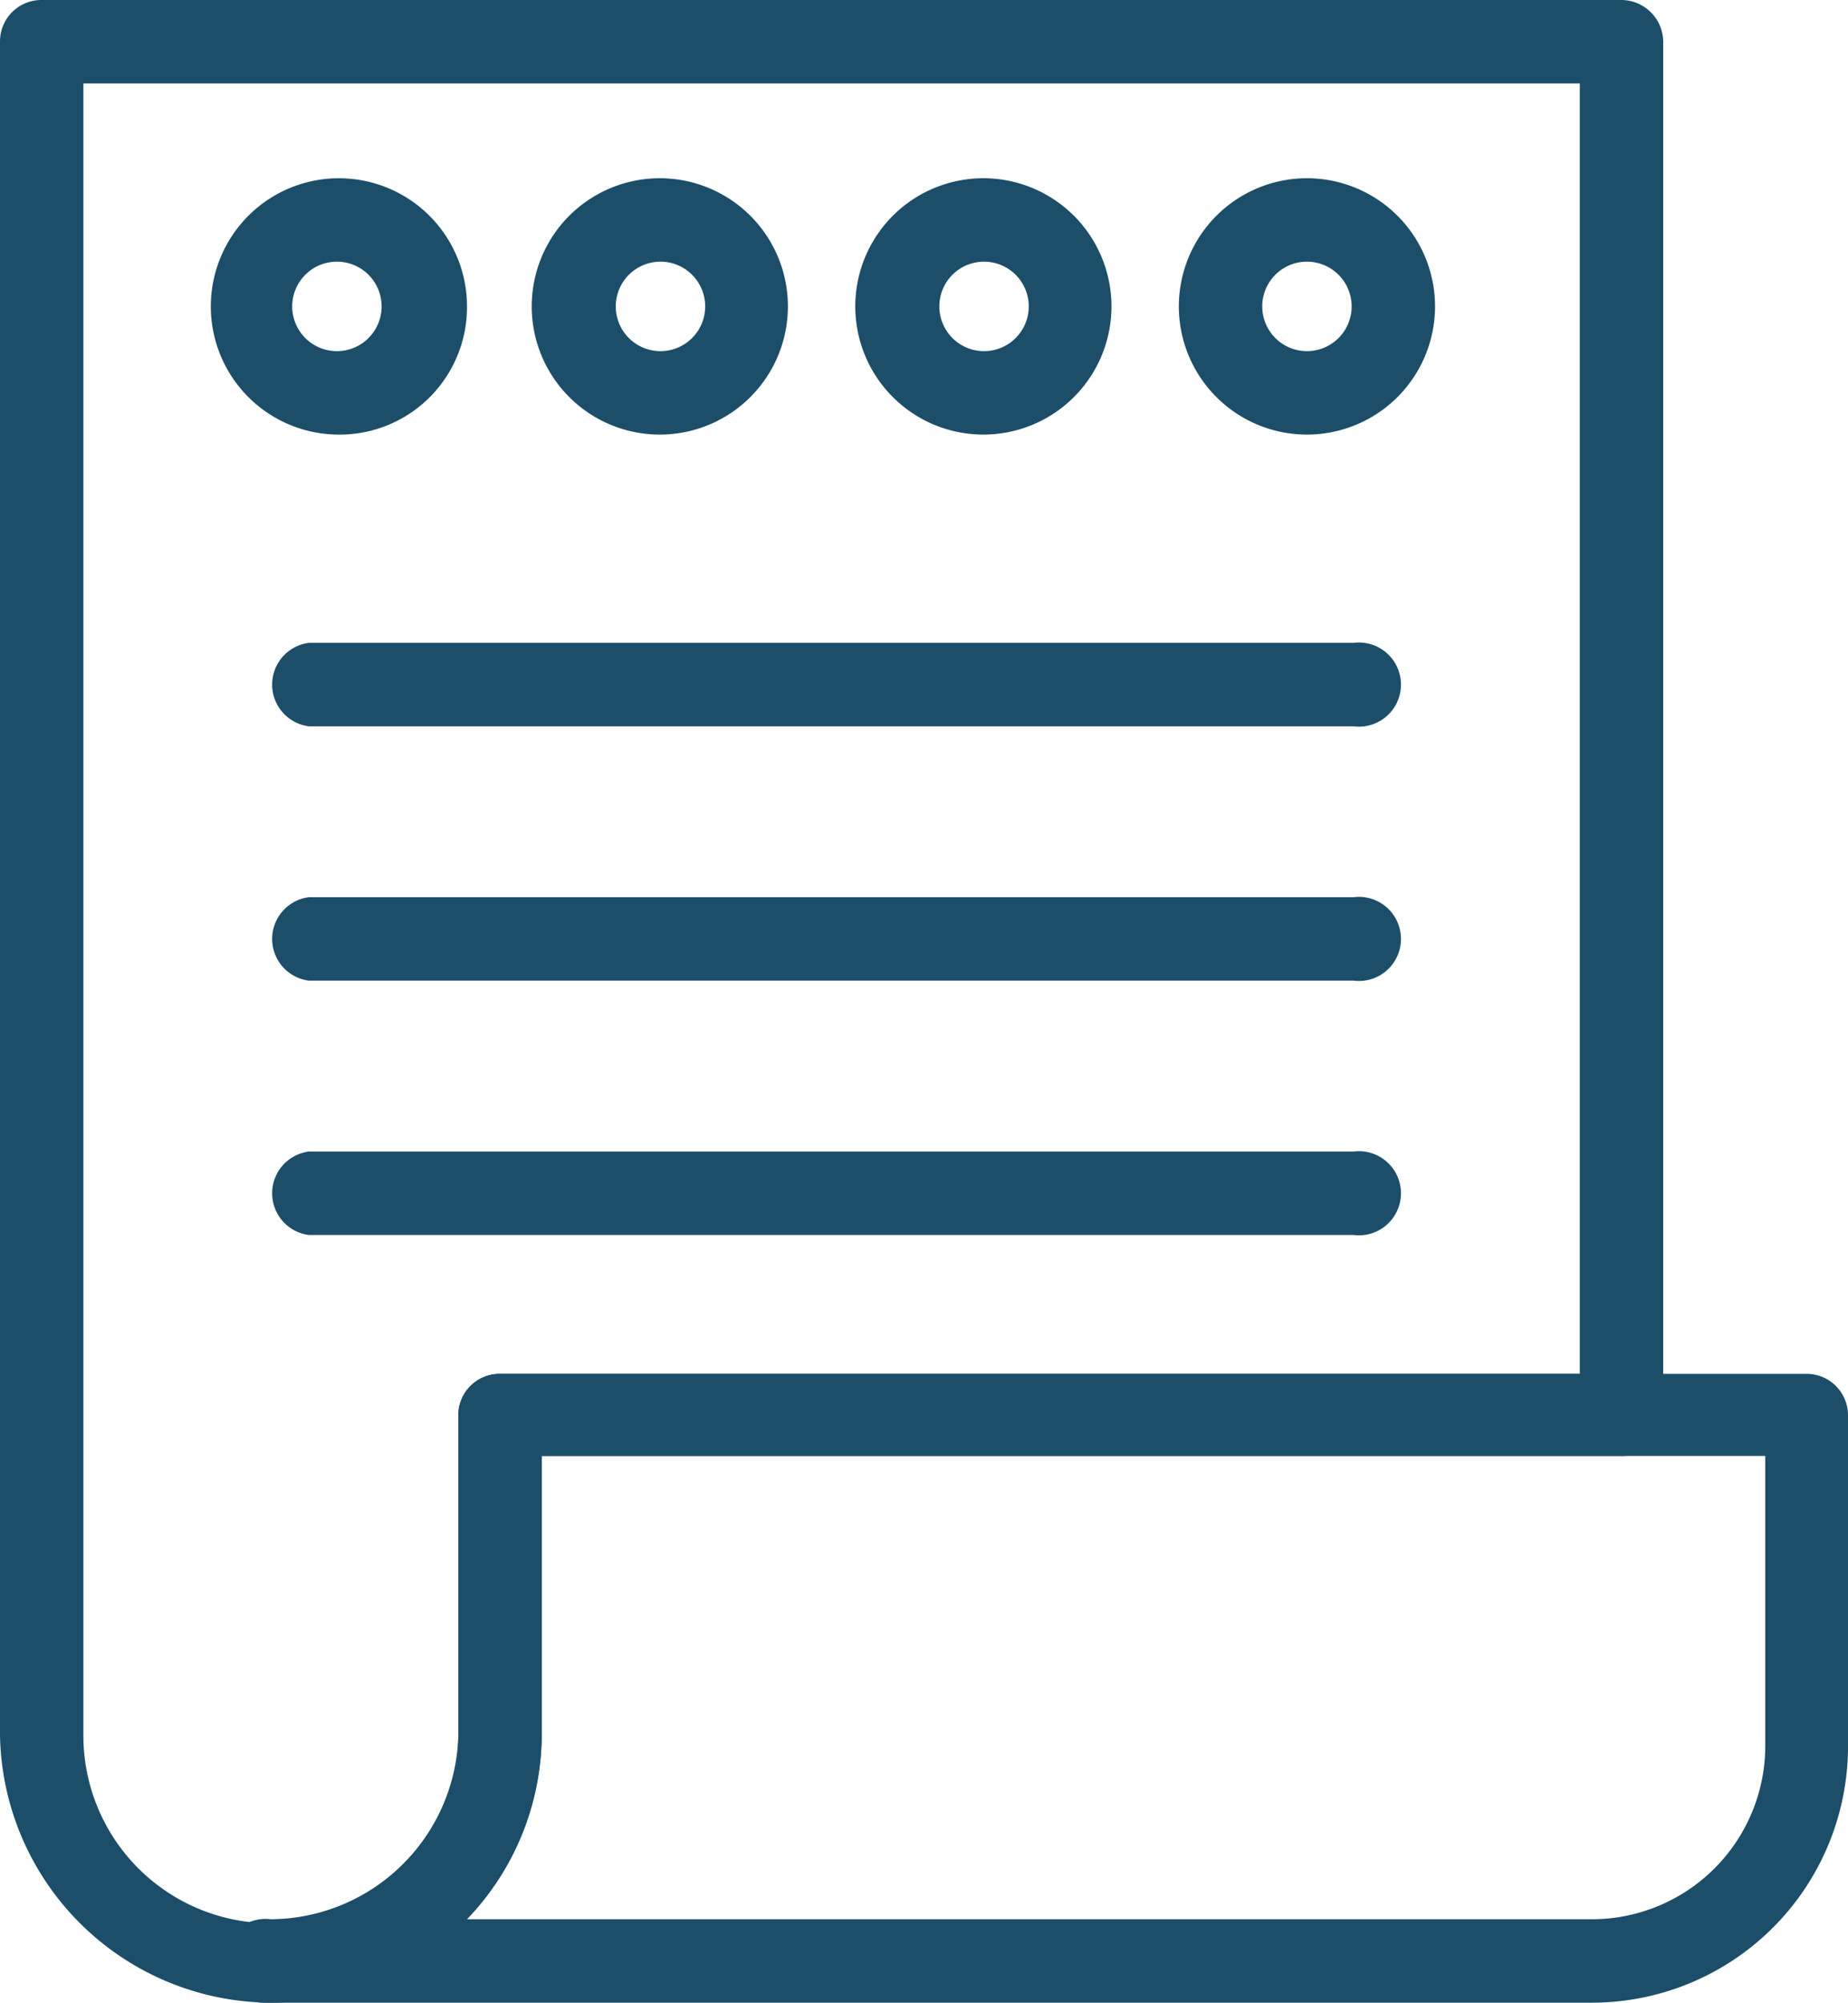
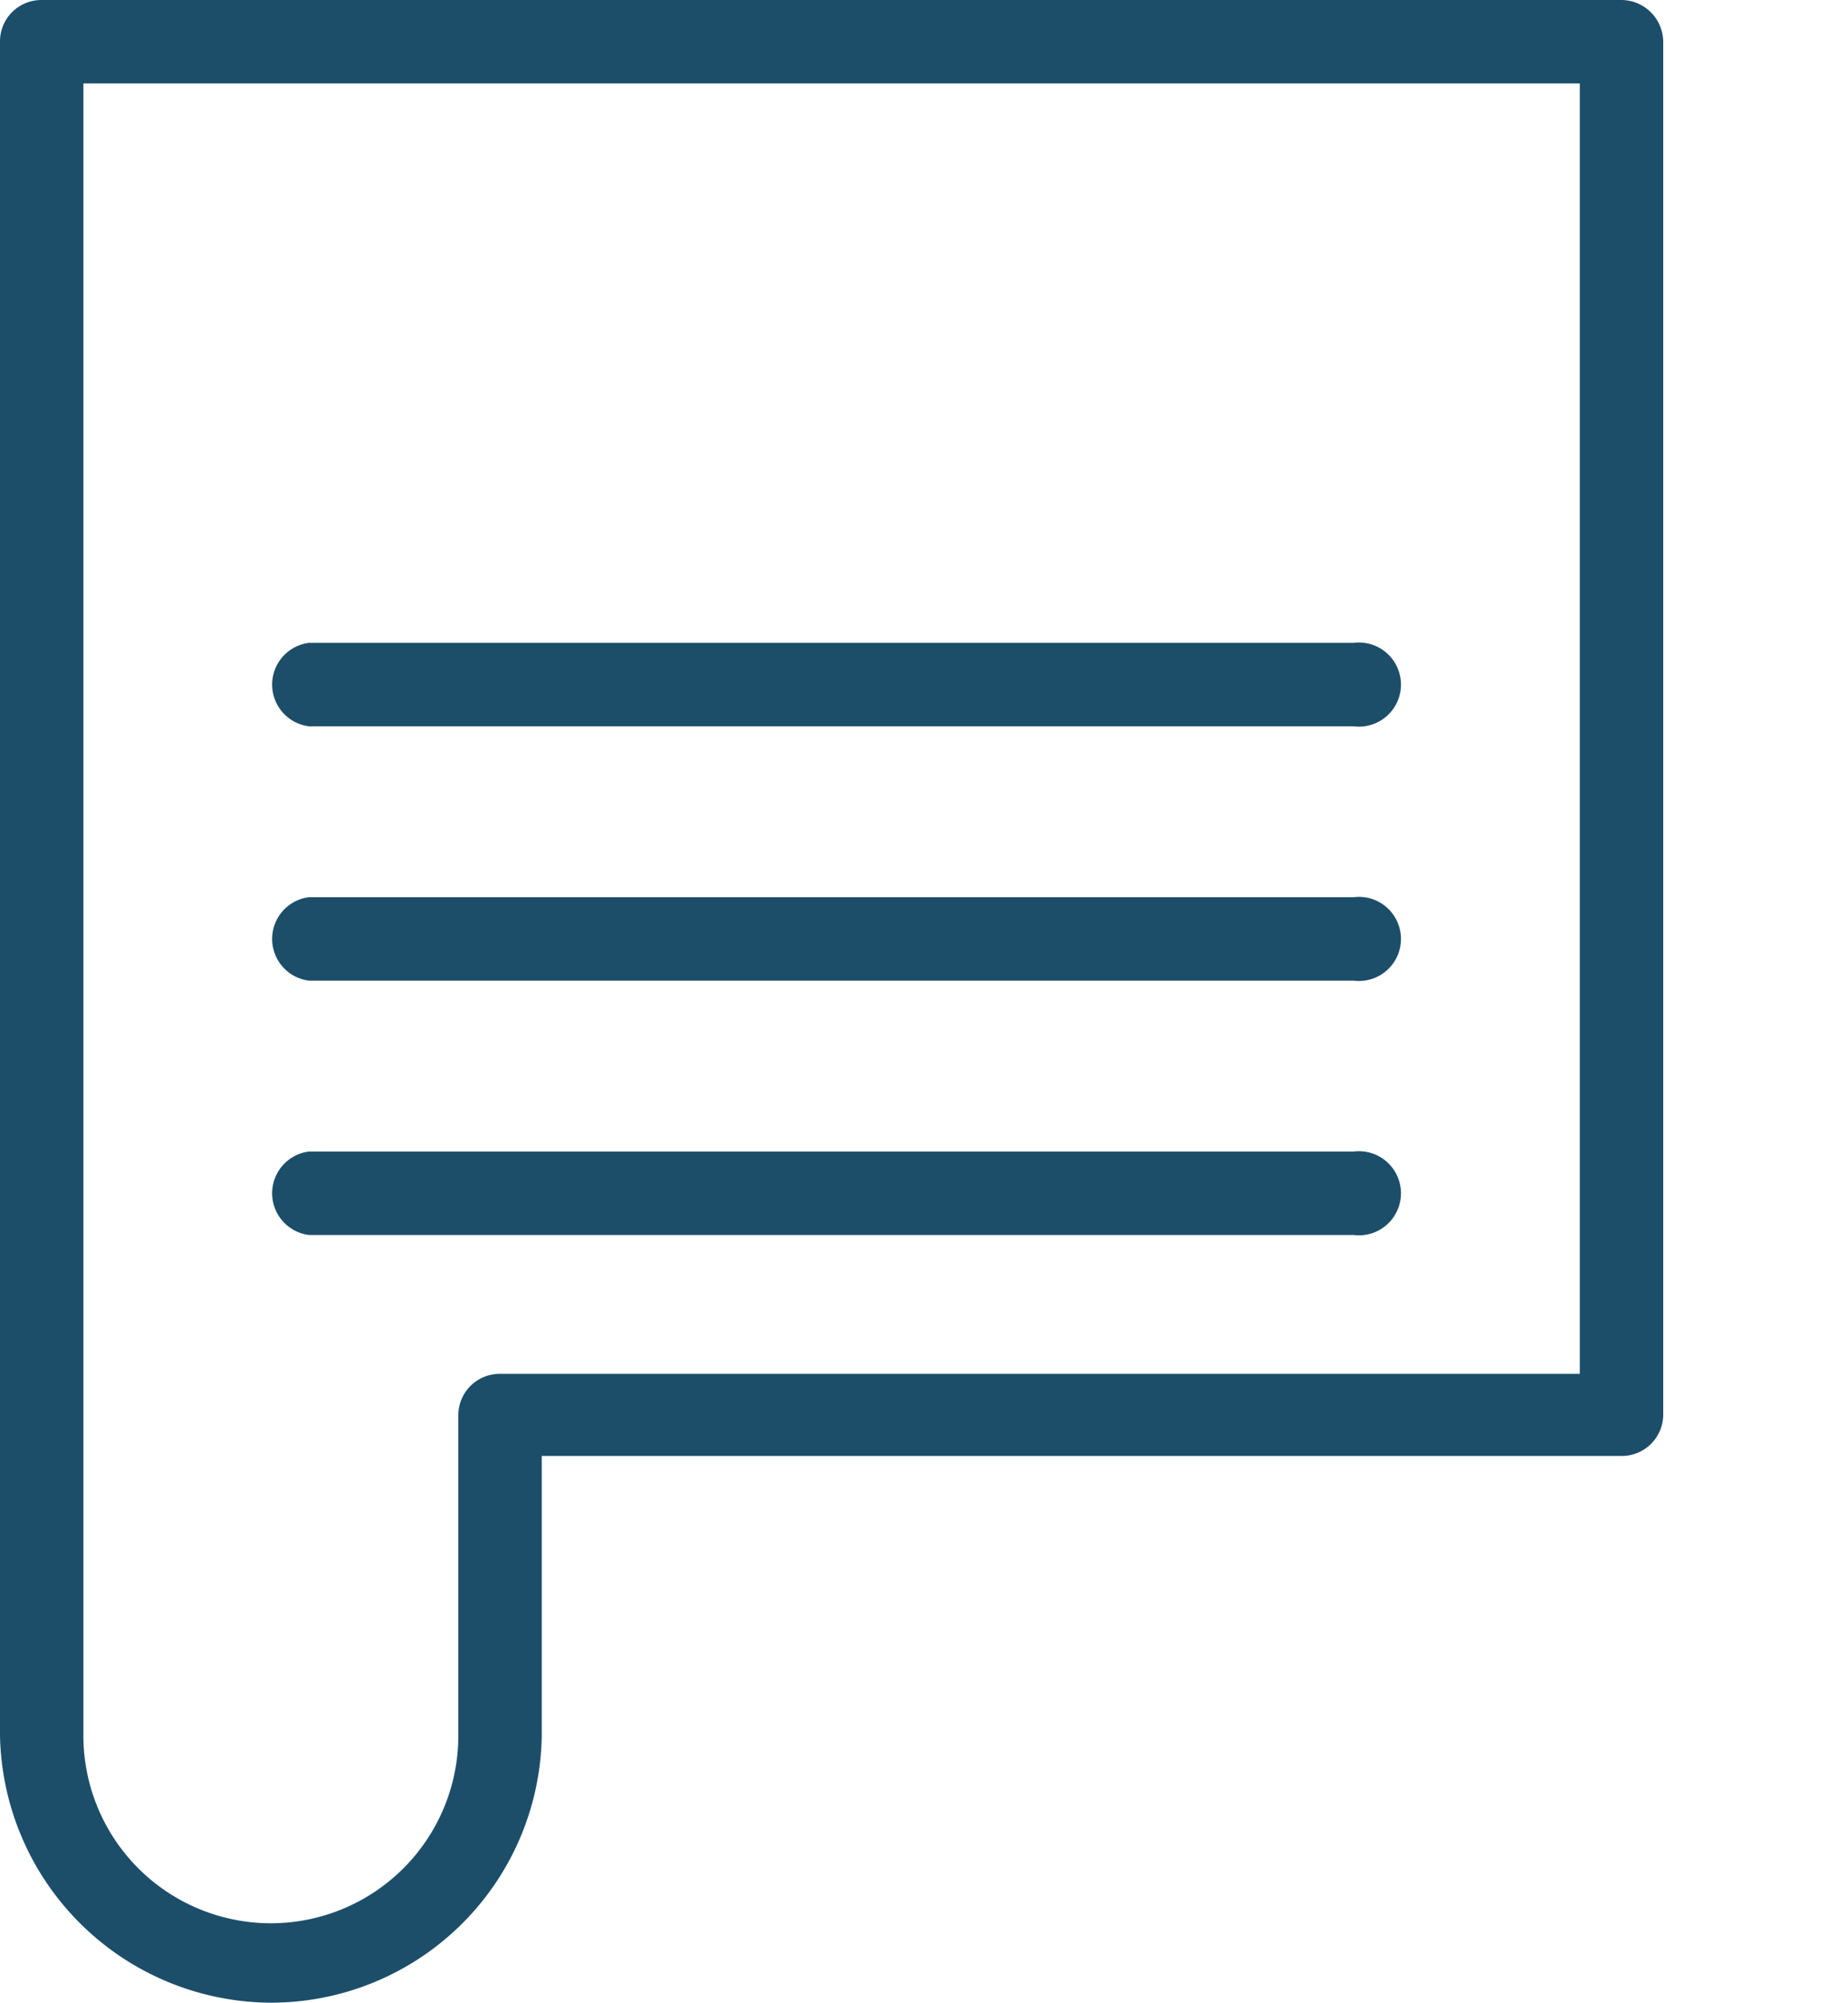
<svg xmlns="http://www.w3.org/2000/svg" viewBox="0 0 27.7 30">
  <defs>
    <style>.cls-1{fill:#1c4e6a}</style>
  </defs>
  <title>faq4</title>
  <g id="レイヤー_2" data-name="レイヤー 2">
    <g id="icn">
-       <path class="cls-1" d="M5.05 6.51A1.92 1.92 0 1 1 7 4.59a1.91 1.91 0 0 1-1.95 1.92zm0-2.59a.67.67 0 1 0 .67.67.67.67 0 0 0-.67-.67zM9.9 6.51a1.92 1.92 0 1 1 1.91-1.92A1.92 1.92 0 0 1 9.9 6.51zm0-2.59a.67.67 0 1 0 .67.67.67.67 0 0 0-.67-.67zm4.85 2.59a1.92 1.92 0 1 1 1.91-1.92 1.92 1.92 0 0 1-1.91 1.92zm0-2.59a.67.67 0 1 0 .67.67.67.67 0 0 0-.67-.67zm4.85 2.59a1.92 1.92 0 1 1 1.91-1.92 1.92 1.92 0 0 1-1.91 1.92zm0-2.59a.67.67 0 1 0 .66.67.67.67 0 0 0-.66-.67zM23.86 30H4.06a.63.63 0 1 1 0-1.25A2.83 2.83 0 0 0 6.87 26v-4.8a.62.62 0 0 1 .62-.62h19.59a.62.62 0 0 1 .62.62v5a3.84 3.84 0 0 1-3.84 3.8zM7 28.75h16.86a2.6 2.6 0 0 0 2.6-2.59v-4.35H8.12v4.21A4 4 0 0 1 7 28.75z" />
      <path class="cls-1" d="M4.06 30A4.08 4.08 0 0 1 0 26V.62A.62.62 0 0 1 .62 0H24.3a.63.63 0 0 1 .63.62v20.57a.62.62 0 0 1-.63.62H8.12v4.21A4.06 4.06 0 0 1 4.06 30zM1.25 1.25V26a2.81 2.81 0 0 0 5.62 0v-4.8a.62.62 0 0 1 .62-.62h16.19V1.25z" />
      <path class="cls-1" d="M20.29 10.88H4.63a.63.63 0 0 1 0-1.25h15.66a.63.63 0 1 1 0 1.25zm0 3.81H4.63a.63.63 0 0 1 0-1.25h15.66a.63.63 0 1 1 0 1.25zm0 3.81H4.63a.63.63 0 0 1 0-1.25h15.66a.63.63 0 1 1 0 1.25z" />
    </g>
  </g>
</svg>